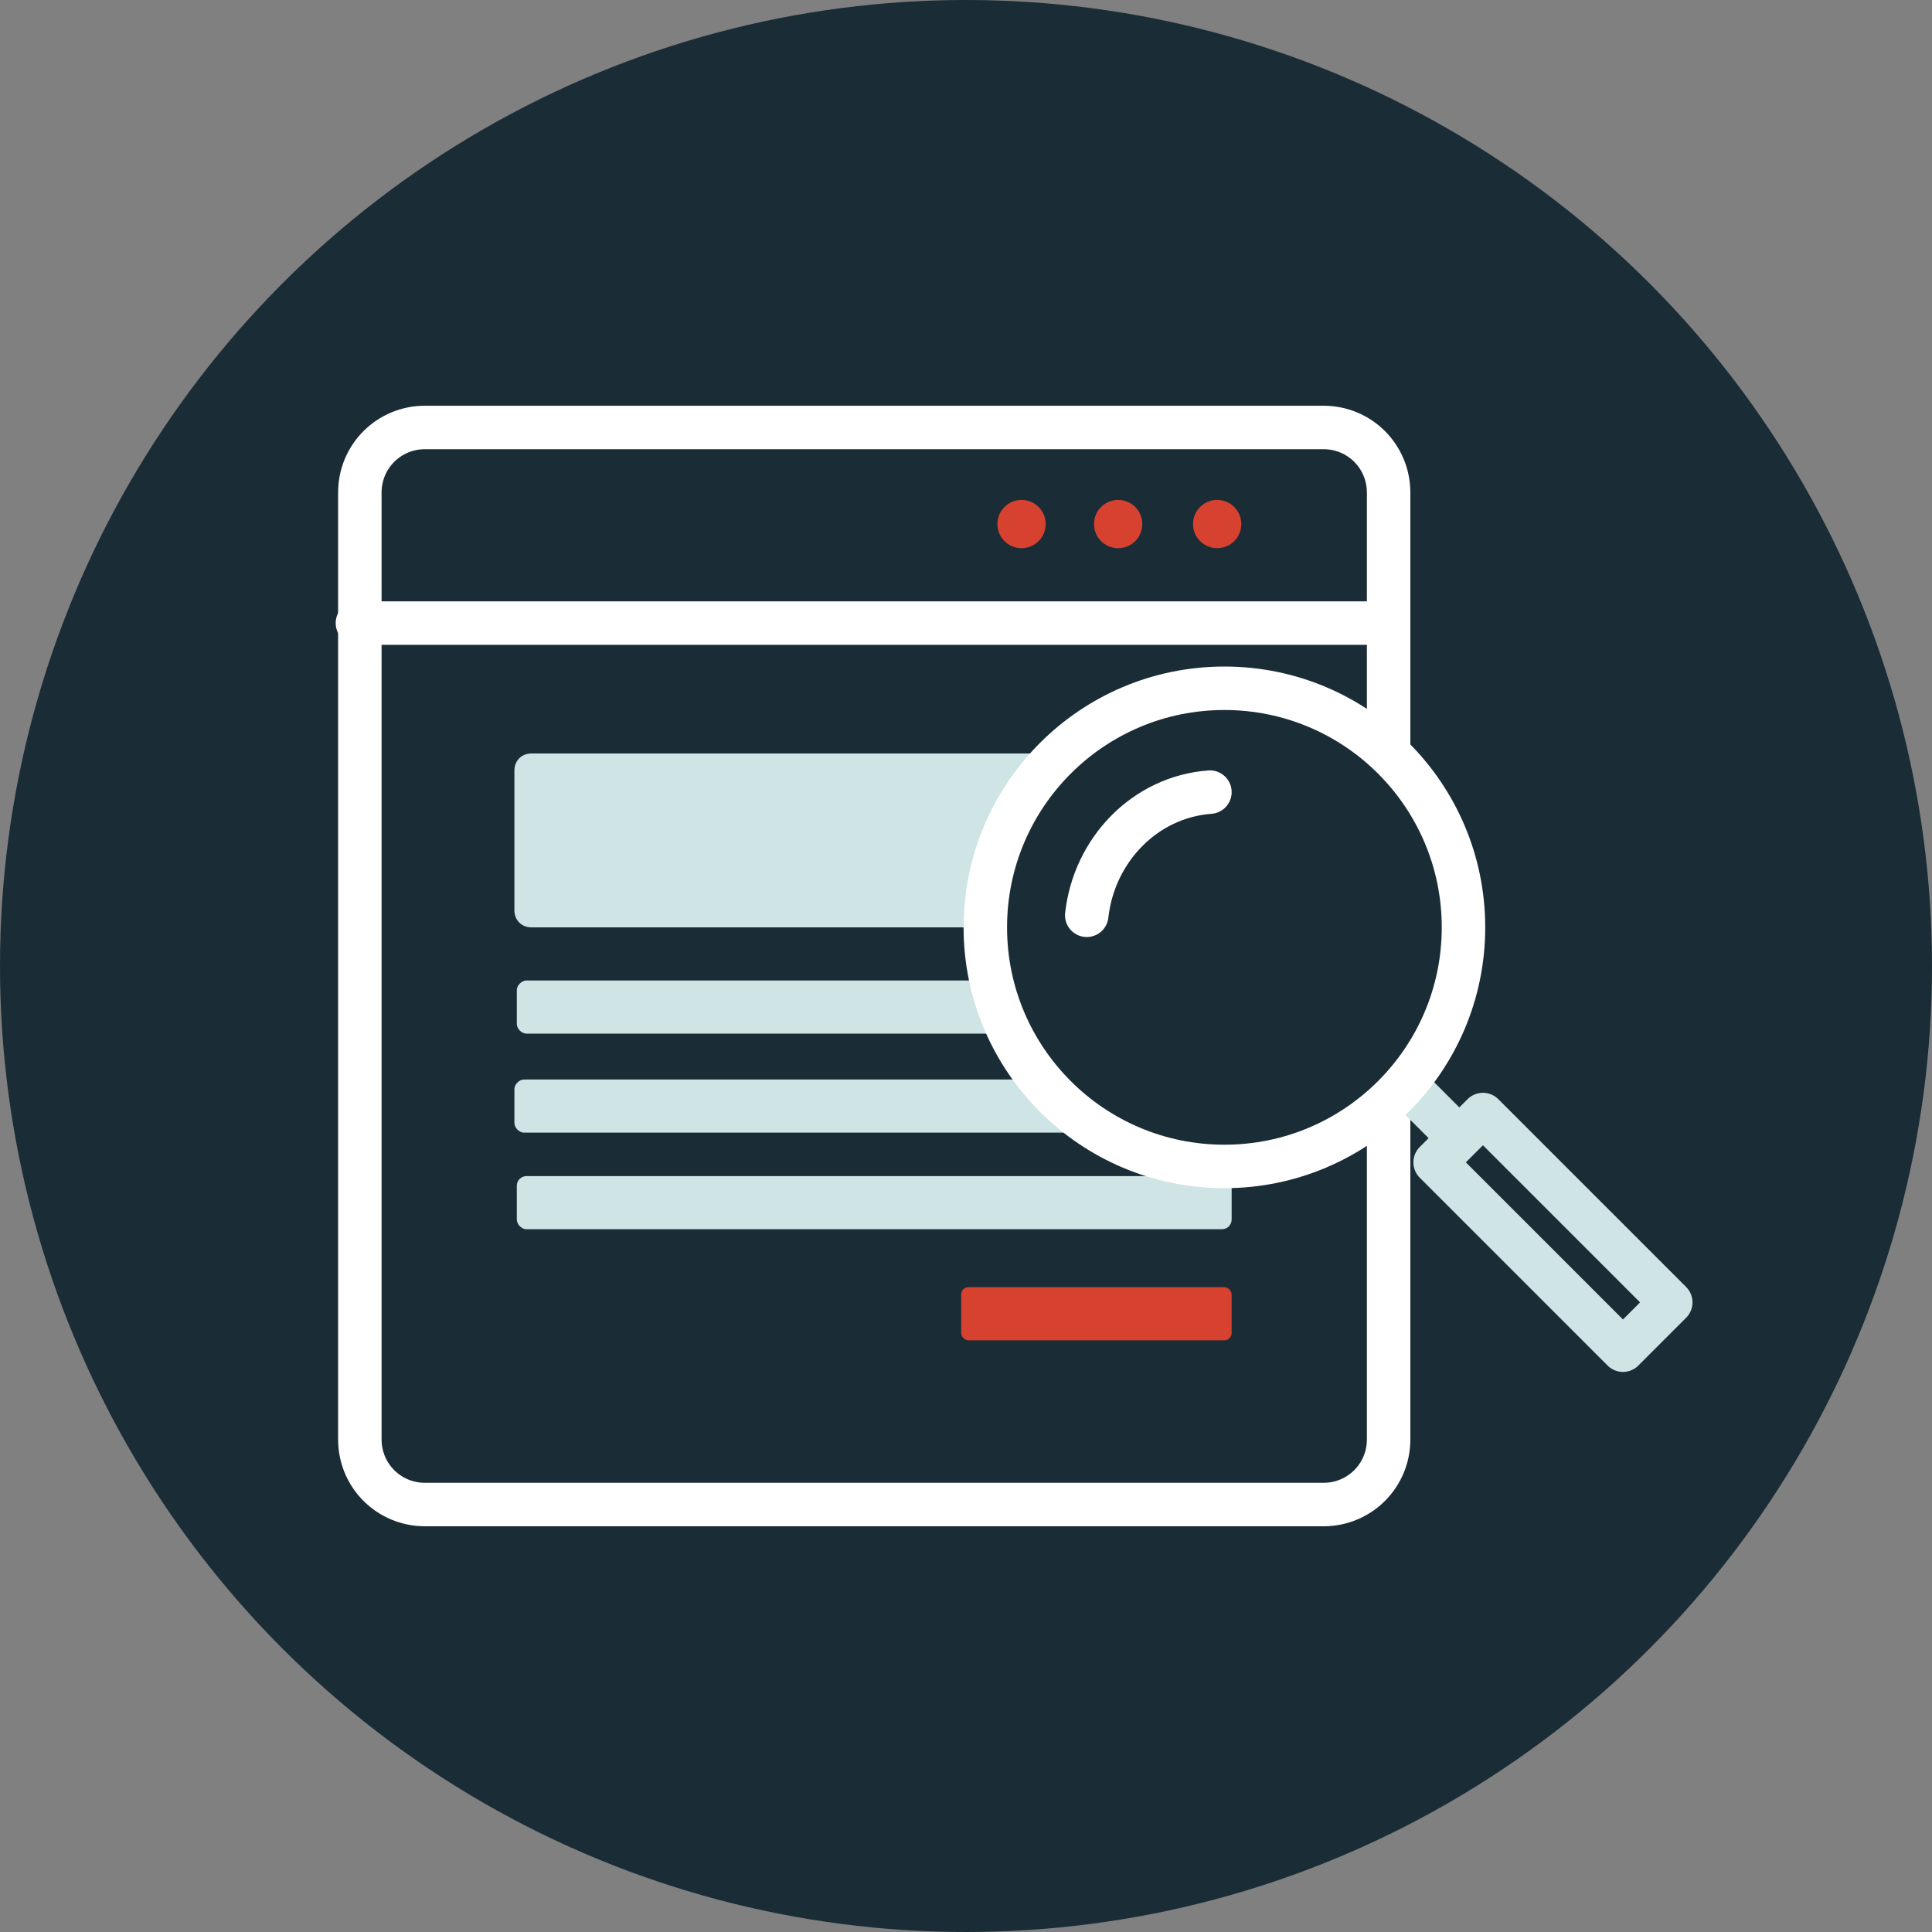
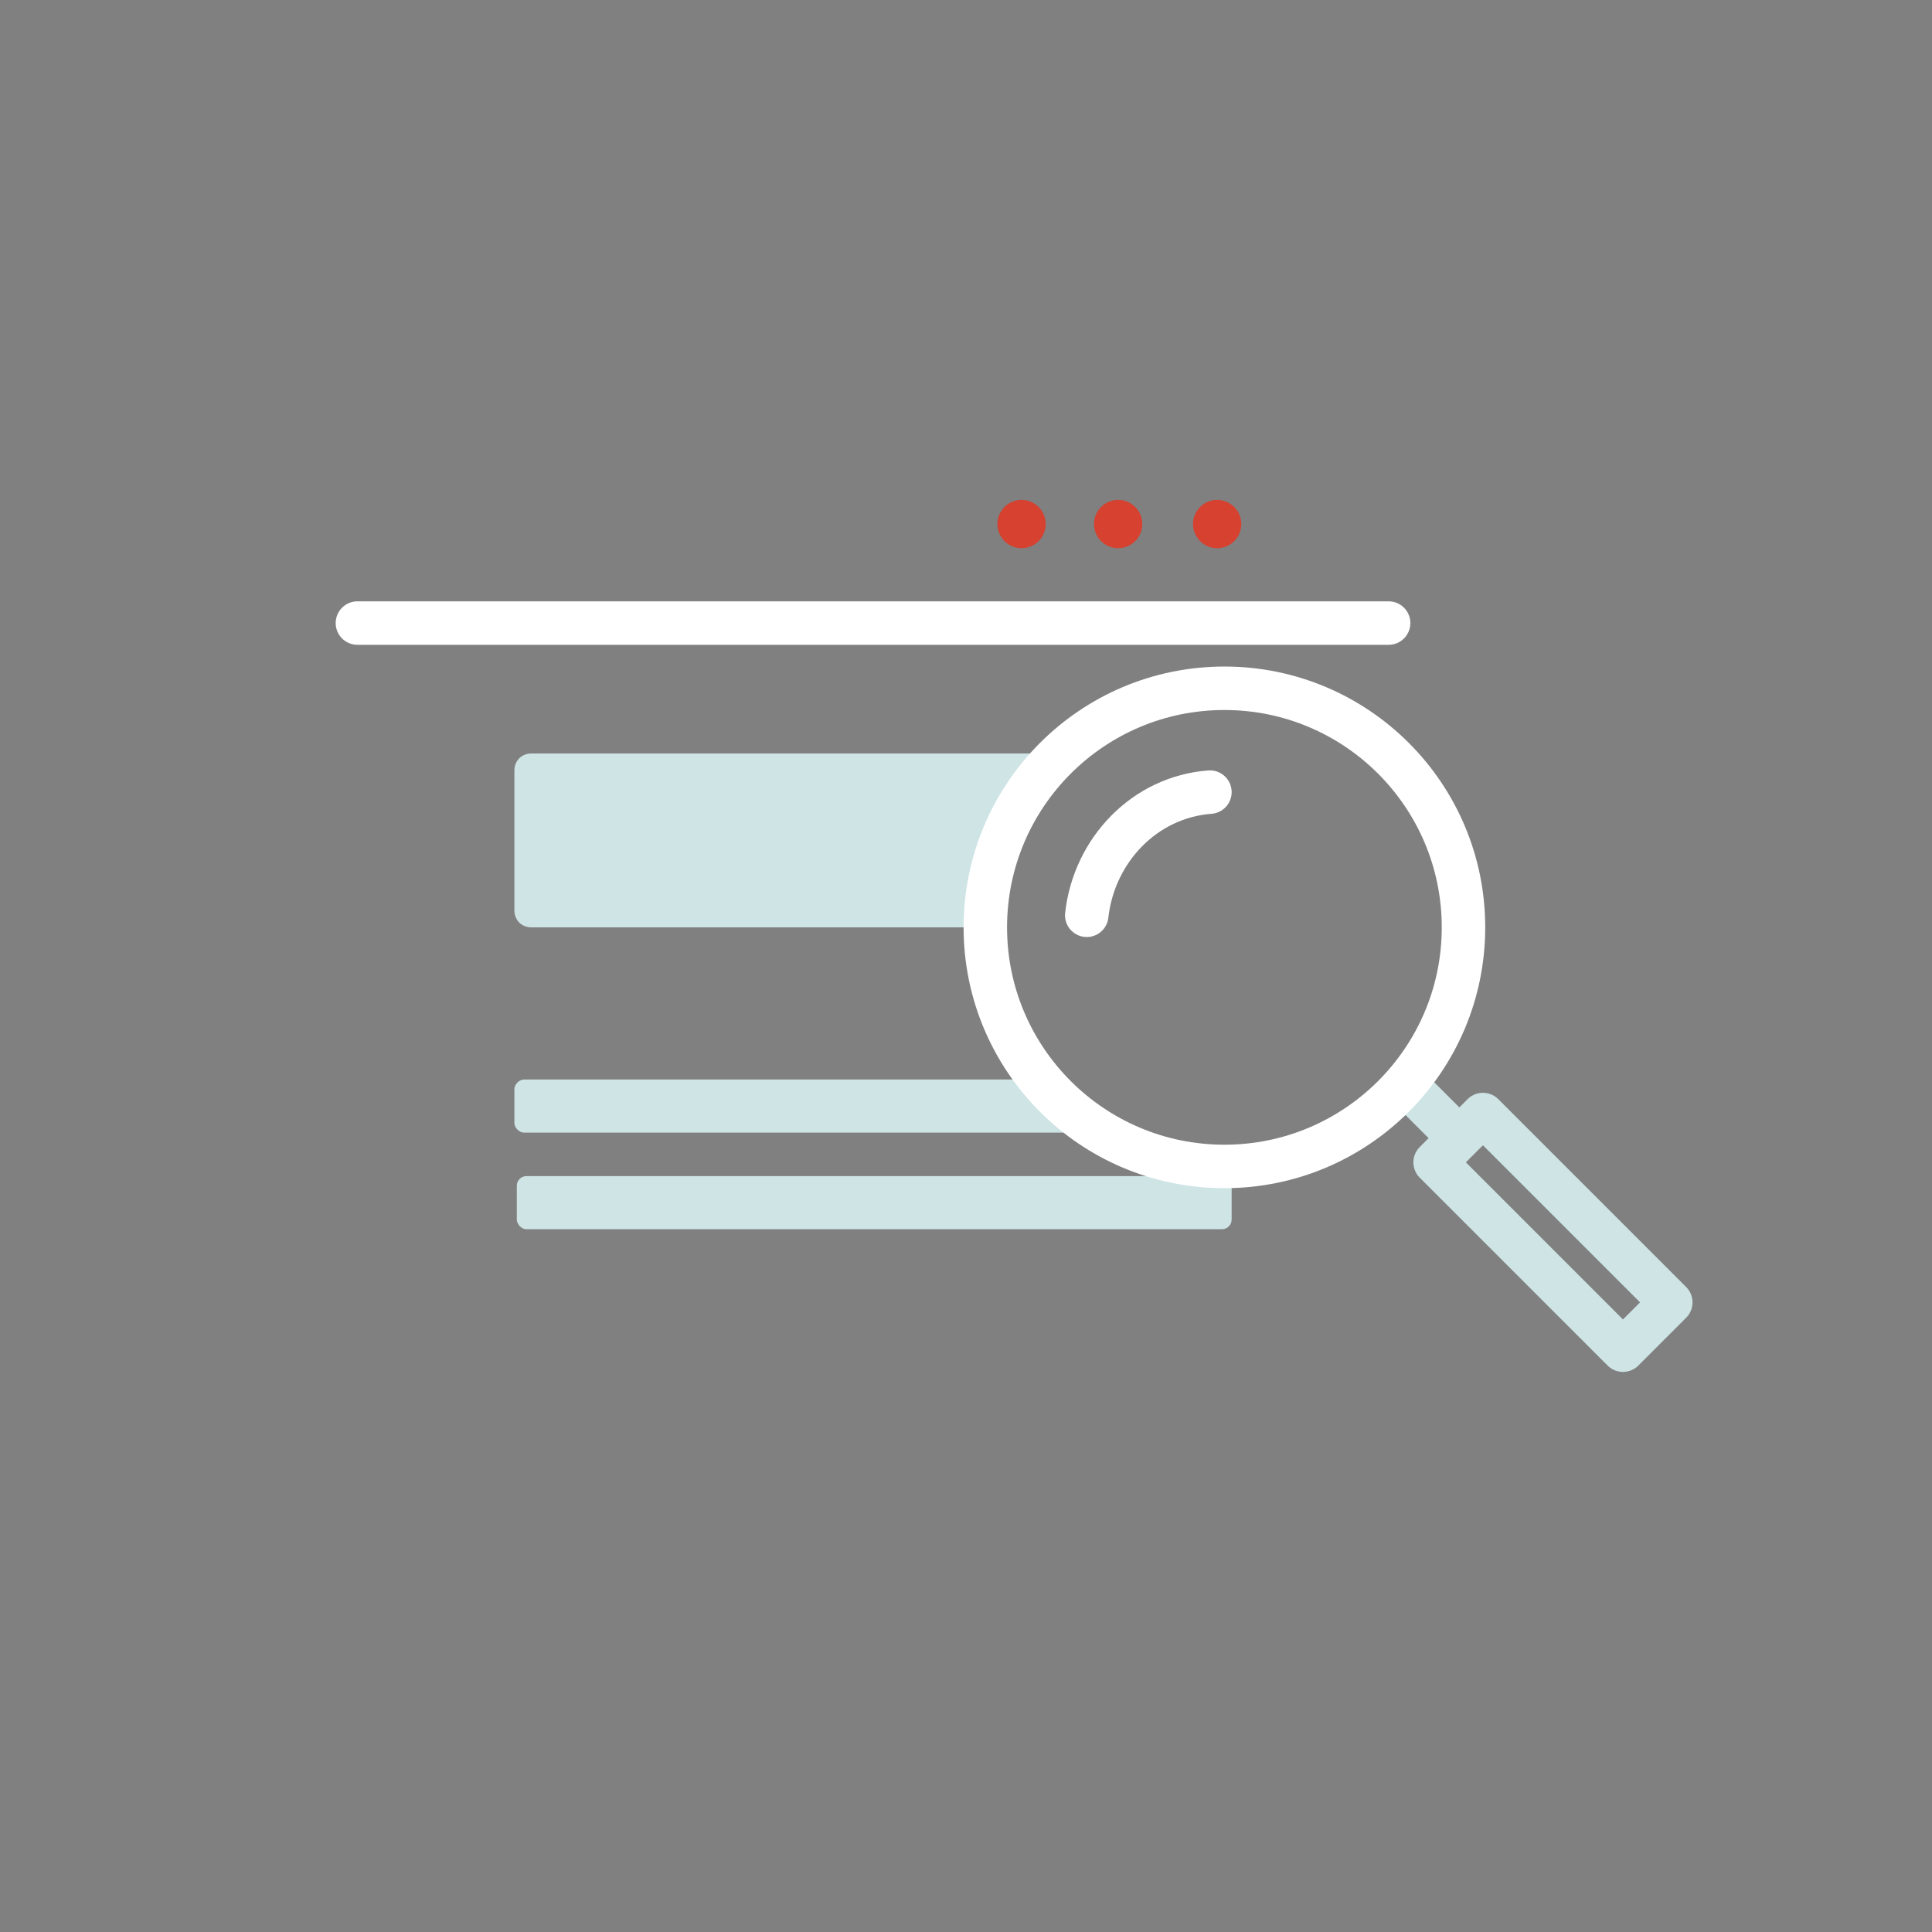
<svg xmlns="http://www.w3.org/2000/svg" id="Layer_1" version="1.1" viewBox="0 0 80 80">
  <rect x="0" y="0" width="80" height="80" fill="#808080" stroke="none" />
  <defs>
    <style> .st0 { fill: #d64130; } .st1 { stroke: #fff; } .st1, .st2 { fill: none; stroke-linecap: round; stroke-linejoin: round; stroke-width: 1.8px; } .st3 { fill: #1a2c36; } .st4 { fill: #cee4e5; } .st2 { stroke: #cee4e5; } </style>
  </defs>
-   <circle class="st3" cx="40" cy="40" r="40" />
  <g>
    <g>
      <path class="st4" d="M22.1,38.4h18.7c0-2.8,1.2-5.4,3.1-7.2h-21.9c-.4,0-.7.3-.7.7v5.8c0,.4.3.7.7.7Z" />
-       <path class="st4" d="M21.8,42.8h20.1c-.3-.7-.6-1.4-.8-2.2h-19.3c-.2,0-.4.2-.4.4v1.4c0,.2.2.4.4.4Z" />
      <rect class="st4" x="21.4" y="48.7" width="29.6" height="2.2" rx=".4" ry=".4" />
      <path class="st4" d="M21.8,46.9h23.8c-1-.6-1.8-1.3-2.6-2.2h-21.3c-.2,0-.4.2-.4.4v1.4c0,.2.2.4.4.4Z" />
    </g>
    <line class="st1" x1="14.8" y1="25.8" x2="57.5" y2="25.8" />
    <circle class="st0" cx="50.4" cy="21.7" r="1" />
    <circle class="st0" cx="46.3" cy="21.7" r="1" />
    <circle class="st0" cx="42.3" cy="21.7" r="1" />
-     <path class="st1" d="M57.5,46.1v13.5c0,1.5-1.2,2.7-2.7,2.7H17.6c-1.5,0-2.7-1.2-2.7-2.7V20.4c0-1.5,1.2-2.7,2.7-2.7h37.2c1.5,0,2.7,1.2,2.7,2.7v10.4" />
    <path class="st1" d="M57.5,46.1" />
    <path class="st1" d="M57.5,30.8" />
-     <rect class="st0" x="39.8" y="53.3" width="11.2" height="2.2" rx=".3" ry=".3" />
    <g>
      <g>
        <path class="st1" d="M45,37.9c.3-2.7,2.4-4.9,5.1-5.1" />
        <line class="st2" x1="58.2" y1="44.9" x2="60.2" y2="46.9" />
        <circle class="st1" cx="50.7" cy="38.4" r="9.9" />
      </g>
      <rect class="st2" x="58.8" y="49.6" width="11" height="2.8" transform="translate(54.9 -30.5) rotate(45)" />
    </g>
  </g>
</svg>